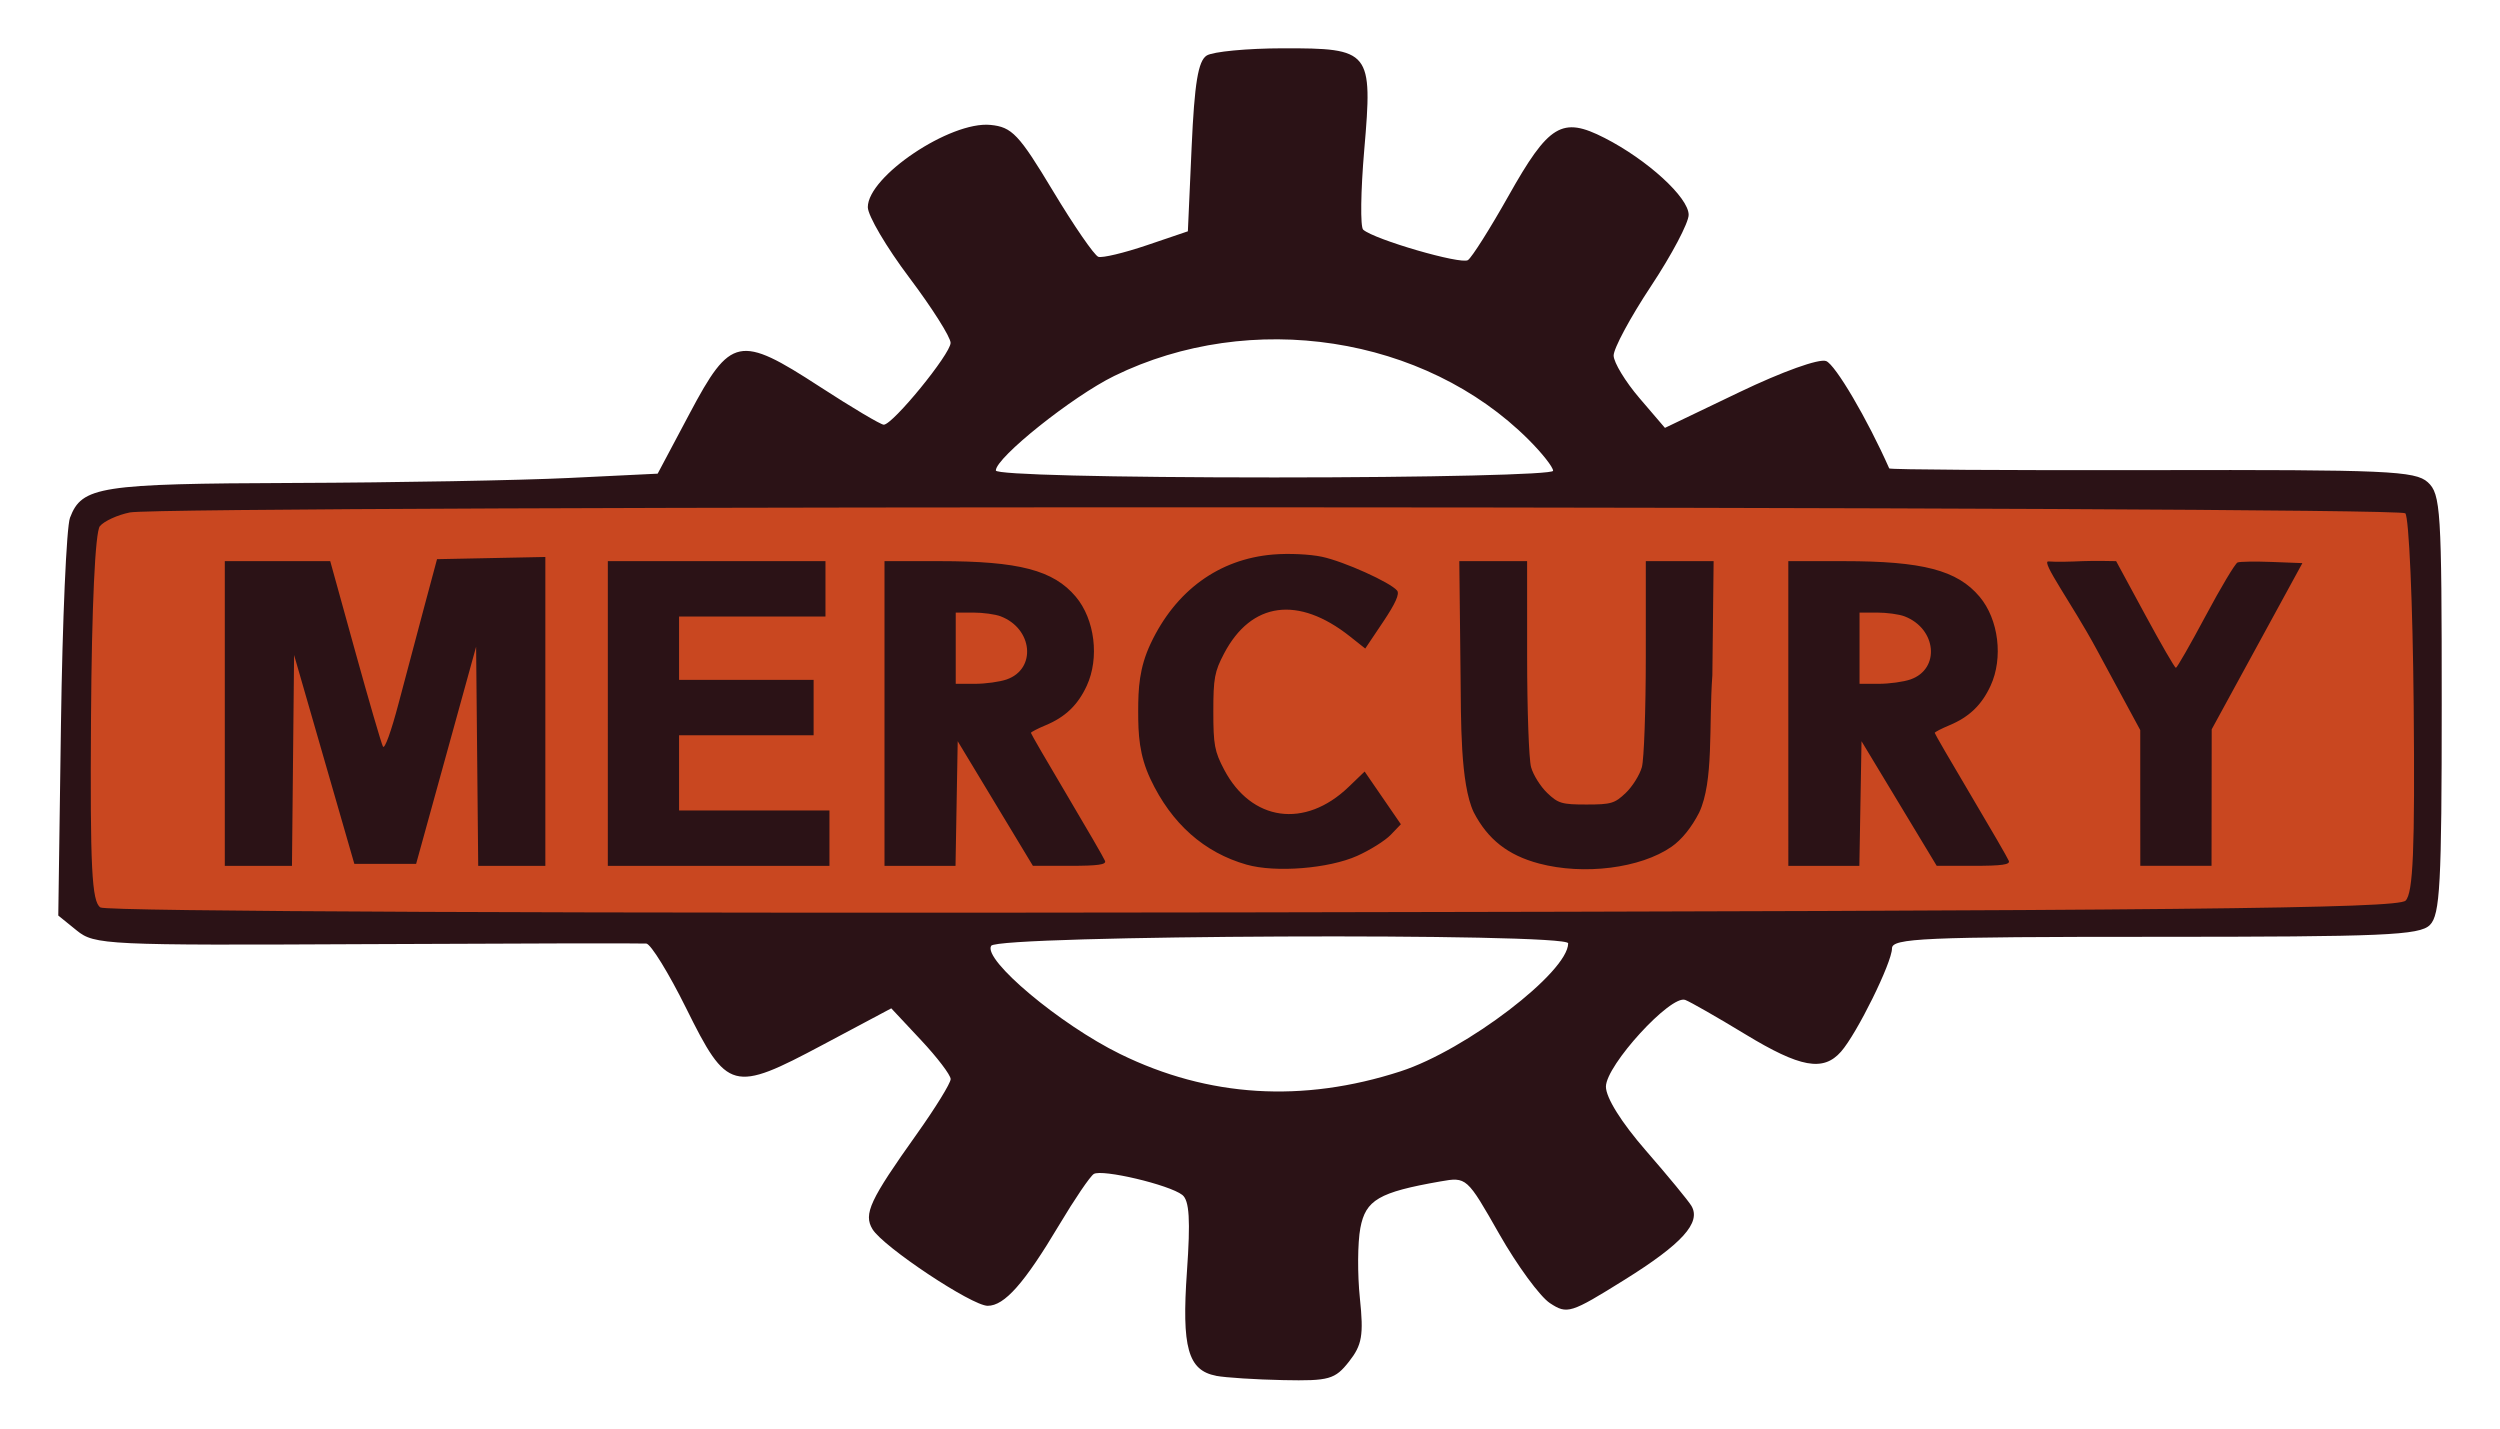
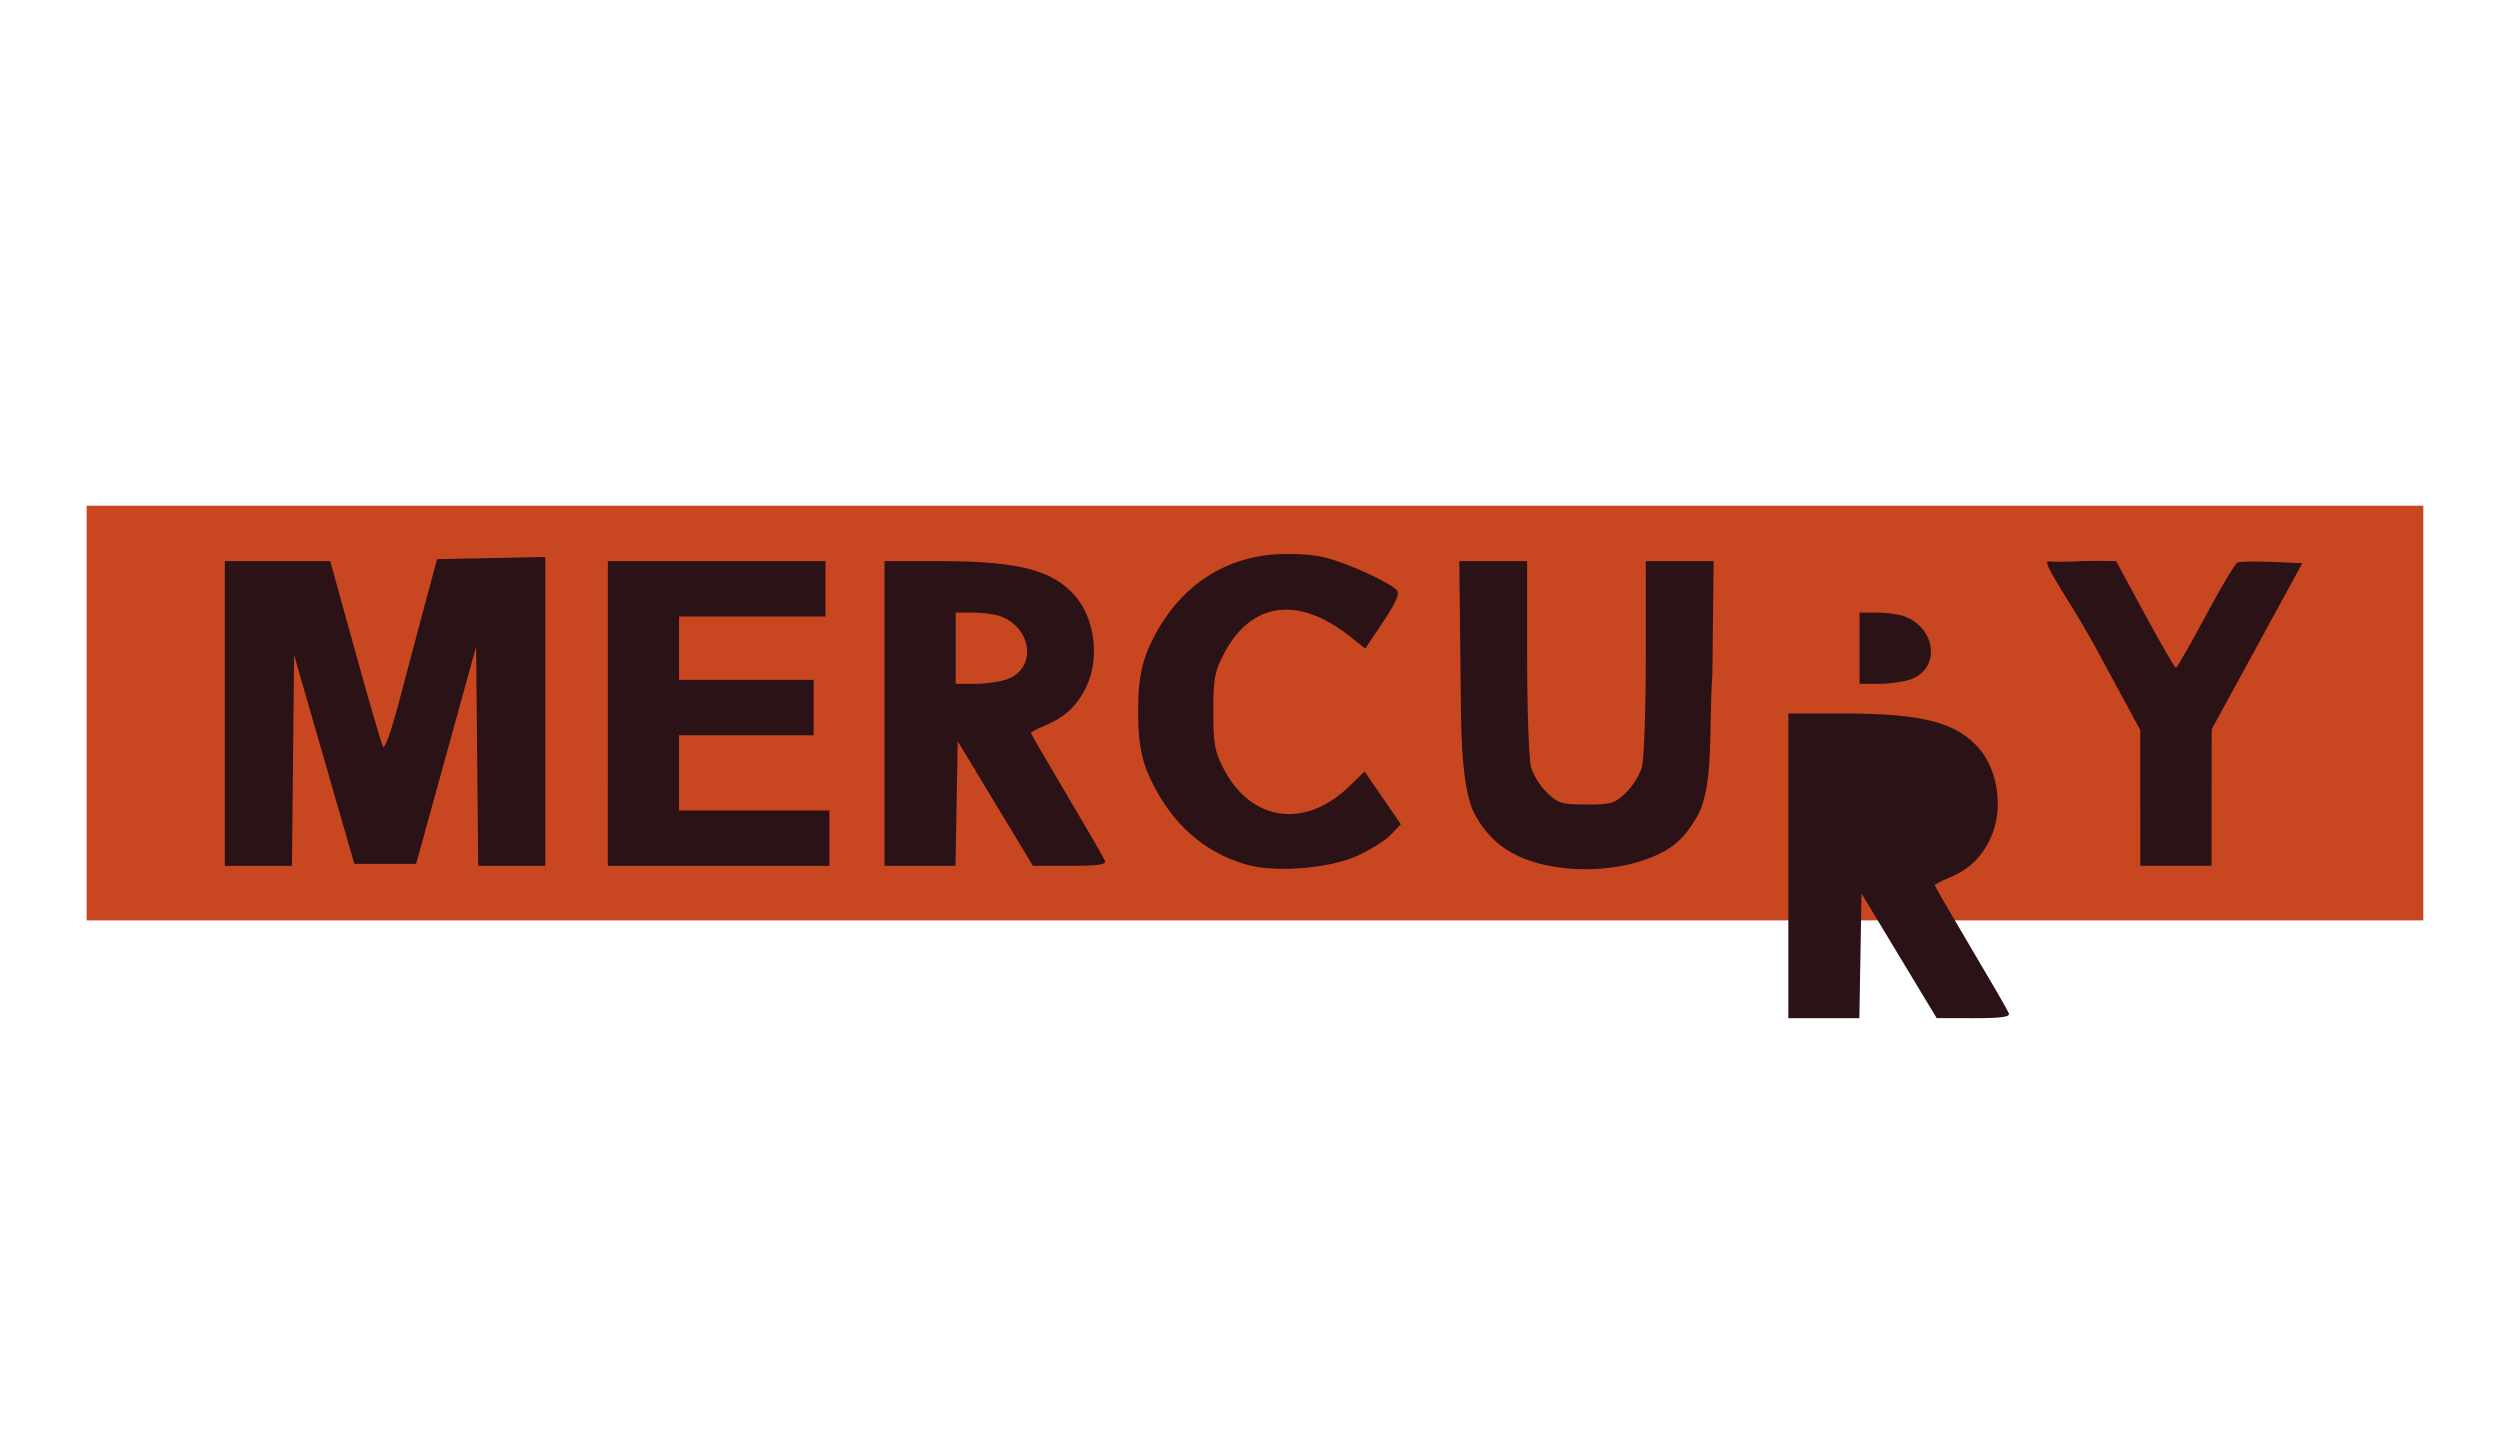
<svg xmlns="http://www.w3.org/2000/svg" xmlns:ns1="http://www.inkscape.org/namespaces/inkscape" xmlns:ns2="http://sodipodi.sourceforge.net/DTD/sodipodi-0.dtd" width="210mm" height="120mm" viewBox="0 0 210 120" version="1.1" id="svg5" xml:space="preserve" ns1:version="1.2.1 (9c6d41e410, 2022-07-14)" ns2:docname="Mercury models logo.svg">
  <defs id="defs2" />
  <g ns1:label="Layer 1" ns1:groupmode="layer" id="layer1">
    <g id="g2491" transform="translate(0.037,-60.468)">
      <rect style="fill:#c94720;fill-opacity:1;stroke-width:0.969" id="rect1014" width="196.28" height="34.834" x="7.241" y="102.945" />
-       <path style="fill:#2b1216;fill-opacity:1;stroke-width:0.633" d="m 102.115,176.034 c -2.363,-0.455 -2.898,-2.369 -2.449,-8.76 0.304,-4.326 0.205,-5.968 -0.389,-6.433 -1.089,-0.853 -6.739,-2.189 -7.435,-1.759 -0.31,0.191 -1.62,2.121 -2.912,4.287 -2.925,4.904 -4.589,6.786 -6.001,6.786 -1.33,0 -8.78,-4.955 -9.676,-6.435 -0.772,-1.276 -0.229,-2.442 3.724,-7.997 1.563,-2.197 2.842,-4.272 2.842,-4.611 0,-0.339 -1.122,-1.815 -2.494,-3.28 l -2.494,-2.664 -5.759,3.066 c -7.56,4.025 -8.013,3.903 -11.469,-3.071 -1.464,-2.955 -2.971,-5.401 -3.349,-5.436 -0.378,-0.035 -10.948,-0.013 -23.488,0.049 -21.907,0.109 -22.861,0.064 -24.354,-1.145 l -1.553,-1.258 0.224,-16.001 c 0.123,-8.8 0.465,-16.636 0.76,-17.413 1.002,-2.637 2.464,-2.863 18.847,-2.923 8.576,-0.031 18.951,-0.219 23.055,-0.418 l 7.462,-0.362 2.689,-5.061 c 3.445,-6.483 4.175,-6.634 10.92,-2.251 2.708,1.76 5.13,3.199 5.383,3.199 0.759,0 5.611,-5.94 5.615,-6.875 0.002,-0.476 -1.562,-2.945 -3.475,-5.488 -1.914,-2.542 -3.479,-5.202 -3.479,-5.91 0,-2.588 6.928,-7.236 10.3,-6.91 1.81,0.175 2.391,0.789 5.247,5.537 1.766,2.937 3.484,5.431 3.818,5.543 0.334,0.111 2.162,-0.325 4.063,-0.97 l 3.457,-1.173 0.316,-7.083 c 0.239,-5.353 0.548,-7.229 1.265,-7.681 0.522,-0.329 3.395,-0.602 6.386,-0.608 7.39,-0.013 7.567,0.207 6.85,8.518 -0.3,3.472 -0.341,6.495 -0.09,6.717 0.934,0.829 8.219,2.945 8.798,2.556 0.331,-0.223 1.863,-2.647 3.404,-5.386 3.395,-6.035 4.497,-6.702 8.069,-4.879 3.601,1.837 7.068,5.006 7.068,6.462 0,0.668 -1.423,3.363 -3.163,5.99 -1.74,2.627 -3.152,5.253 -3.139,5.837 0.013,0.583 0.988,2.187 2.167,3.565 l 2.143,2.504 6.26,-3.002 c 3.609,-1.731 6.691,-2.837 7.28,-2.611 0.774,0.297 3.464,4.873 5.3,9.018 0.046,0.104 9.979,0.169 22.074,0.143 19.738,-0.041 22.11,0.063 23.163,1.016 1.089,0.985 1.173,2.324 1.173,18.63 0,15.128 -0.138,17.707 -0.994,18.563 -0.866,0.866 -3.846,0.994 -23.089,0.994 -19.431,0 -22.095,0.117 -22.095,0.97 0,1.19 -2.946,7.16 -4.282,8.677 -1.493,1.696 -3.422,1.344 -8.046,-1.465 -2.329,-1.415 -4.596,-2.711 -5.038,-2.881 -1.209,-0.464 -6.655,5.486 -6.664,7.281 -0.004,0.927 1.294,3.006 3.358,5.377 1.851,2.126 3.572,4.216 3.825,4.643 0.83,1.407 -0.791,3.198 -5.612,6.203 -4.549,2.835 -4.818,2.92 -6.273,1.966 -0.836,-0.548 -2.751,-3.16 -4.256,-5.804 -2.727,-4.793 -2.743,-4.807 -4.958,-4.418 -5.162,0.906 -6.269,1.553 -6.713,3.916 -0.231,1.232 -0.248,3.888 -0.037,5.903 0.324,3.096 0.182,3.919 -0.912,5.309 -1.179,1.499 -1.672,1.638 -5.519,1.56 -2.323,-0.047 -4.865,-0.21 -5.649,-0.36 z m 15.5,-25.576 c 5.487,-1.778 14.074,-8.337 14.074,-10.751 0,-0.899 -47.91,-0.695 -48.467,0.207 -0.717,1.161 5.773,6.608 10.829,9.089 7.414,3.638 15.32,4.127 23.564,1.456 z m 84.416,-14.336 c 0.638,-0.639 0.79,-4.313 0.681,-16.399 -0.078,-8.566 -0.395,-15.829 -0.705,-16.139 -0.62,-0.62 -188.043,-0.689 -191.134,-0.071 -1.03,0.206 -2.164,0.725 -2.52,1.153 -0.394,0.475 -0.685,6.758 -0.745,16.114 -0.081,12.558 0.062,15.44 0.79,15.913 0.528,0.343 39.836,0.511 96.85,0.414 77.782,-0.132 96.117,-0.318 96.783,-0.986 z m -71.607,-36.107 c 0,-0.307 -0.925,-1.482 -2.056,-2.612 -8.733,-8.729 -23.333,-10.975 -34.811,-5.355 -3.507,1.717 -9.944,6.857 -9.944,7.941 0,0.346 9.535,0.584 23.405,0.584 13.081,0 23.405,-0.246 23.405,-0.558 z" id="path960" ns2:nodetypes="cssssssssscssscscsscscssscsssssscsssssssssscscsssssssssssscssssssssssccsssssssssssssssscssss" />
-       <path style="fill:#2b1216;fill-opacity:1;stroke-width:0.332" d="m 104.68,133.099 c -3.575,-1.017 -6.314,-3.451 -8.07,-7.172 -0.958,-2.03 -1.04,-3.763 -1.039,-5.692 8.77e-4,-1.935 0.08,-3.659 1.048,-5.711 2.101,-4.451 5.735,-7.095 10.278,-7.476 1.313,-0.11 3.102,-0.028 4.116,0.19 1.848,0.396 5.729,2.143 6.306,2.839 0.226,0.272 -0.134,1.078 -1.175,2.631 l -1.501,2.238 -1.286,-1.019 c -4.344,-3.44 -8.285,-2.908 -10.567,1.426 -0.804,1.527 -0.908,2.085 -0.908,4.882 0,2.797 0.104,3.355 0.908,4.882 2.29,4.351 6.787,4.979 10.451,1.459 l 1.351,-1.298 1.522,2.214 1.522,2.214 -0.848,0.885 c -0.466,0.487 -1.734,1.283 -2.817,1.769 -2.39,1.073 -6.867,1.429 -9.29,0.74 z m 24.558,-0.097 c -2.606,-0.692 -4.303,-2.025 -5.485,-4.309 -1.135,-2.407 -1.062,-7.756 -1.103,-11.508 l -0.106,-9.581 h 2.848 2.848 l 0.002,8.061 c 10e-4,4.433 0.15,8.593 0.33,9.243 0.181,0.65 0.788,1.623 1.35,2.161 0.928,0.889 1.23,0.978 3.304,0.978 2.074,0 2.377,-0.09 3.304,-0.978 0.562,-0.538 1.169,-1.51 1.35,-2.161 0.181,-0.65 0.329,-4.81 0.33,-9.243 l 0.001,-8.061 h 2.848 2.848 l -0.106,9.581 c -0.31,4.301 0.13,8.894 -1.107,11.538 -0.645,1.261 -1.473,2.283 -2.327,2.876 -2.604,1.805 -7.36,2.405 -11.131,1.403 z M 18.846,120.401 v -12.797 h 4.428 4.428 l 2.093,7.562 c 1.151,4.159 2.202,7.764 2.335,8.011 0.142,0.263 0.688,-1.247 1.323,-3.656 0.594,-2.258 1.562,-5.9 2.151,-8.094 l 1.07,-3.989 4.549,-0.092 4.549,-0.092 v 12.973 12.973 h -2.82 -2.82 l -0.088,-9.204 -0.088,-9.204 -2.52,9.121 -2.52,9.121 h -2.594 -2.594 l -2.531,-8.773 -2.531,-8.773 -0.089,8.856 -0.089,8.856 H 21.665 18.846 Z m 32.175,0 v -12.797 h 9.141 9.141 v 2.327 2.327 h -6.149 -6.149 v 2.659 2.659 h 5.651 5.651 v 2.327 2.327 h -5.651 -5.651 v 3.158 3.158 h 6.316 6.316 v 2.327 2.327 H 60.328 51.02 Z m 23.24,0 v -12.797 h 4.637 c 6.653,0 9.554,0.758 11.43,2.987 1.602,1.904 2.001,5.145 0.922,7.483 -0.744,1.612 -1.795,2.622 -3.448,3.313 -0.683,0.285 -1.242,0.575 -1.242,0.644 0,0.069 1.364,2.423 3.032,5.231 1.668,2.808 3.105,5.292 3.193,5.521 0.122,0.314 -0.596,0.415 -2.949,0.414 l -3.11,-0.001 -3.158,-5.233 -3.158,-5.233 -0.092,5.235 -0.092,5.235 h -2.983 -2.983 V 120.401 Z m 10.262,-2.86 c 2.523,-0.879 2.197,-4.275 -0.51,-5.304 -0.451,-0.172 -1.484,-0.312 -2.295,-0.312 h -1.474 v 2.992 2.992 h 1.612 c 0.887,0 2.087,-0.165 2.666,-0.367 z m 65.658,2.86 v -12.797 h 4.637 c 6.653,0 9.554,0.758 11.43,2.987 1.602,1.904 2.001,5.145 0.922,7.483 -0.744,1.612 -1.795,2.622 -3.448,3.313 -0.683,0.285 -1.242,0.575 -1.242,0.644 0,0.069 1.364,2.423 3.032,5.231 1.668,2.808 3.105,5.292 3.193,5.521 0.122,0.314 -0.596,0.415 -2.949,0.414 l -3.11,-0.001 -3.158,-5.233 -3.158,-5.233 -0.091,5.235 -0.091,5.235 h -2.983 -2.983 V 120.401 Z m 10.262,-2.86 c 2.523,-0.879 2.197,-4.275 -0.51,-5.304 -0.451,-0.172 -1.484,-0.312 -2.295,-0.312 h -1.474 v 2.992 2.992 h 1.612 c 0.887,0 2.087,-0.165 2.666,-0.367 z m 19.301,9.956 v -5.702 l -3.701,-6.846 c -2.036,-3.765 -4.682,-7.375 -4.013,-7.32 0.669,0.056 1.939,0.018 2.859,-0.025 0.921,-0.043 2.829,0 2.829,0 l 2.426,4.481 c 1.334,2.465 2.5,4.482 2.592,4.484 0.091,10e-4 1.213,-1.958 2.493,-4.354 1.28,-2.396 2.49,-4.421 2.689,-4.499 0.199,-0.078 1.505,-0.098 2.903,-0.044 l 2.542,0.098 -3.809,6.98 -3.809,6.98 -0.007,5.734 -0.007,5.734 h -2.992 -2.992 z" id="path2484" ns2:nodetypes="ssacscsscssscscccssscccccccssssscccccccccccccsssscccccccccccccccccccccccccccccccccccccccccccccccssssssccccccccccccsscccscccssssssccccccccccccsscccscccszzcscssccccccccc" />
+       <path style="fill:#2b1216;fill-opacity:1;stroke-width:0.332" d="m 104.68,133.099 c -3.575,-1.017 -6.314,-3.451 -8.07,-7.172 -0.958,-2.03 -1.04,-3.763 -1.039,-5.692 8.77e-4,-1.935 0.08,-3.659 1.048,-5.711 2.101,-4.451 5.735,-7.095 10.278,-7.476 1.313,-0.11 3.102,-0.028 4.116,0.19 1.848,0.396 5.729,2.143 6.306,2.839 0.226,0.272 -0.134,1.078 -1.175,2.631 l -1.501,2.238 -1.286,-1.019 c -4.344,-3.44 -8.285,-2.908 -10.567,1.426 -0.804,1.527 -0.908,2.085 -0.908,4.882 0,2.797 0.104,3.355 0.908,4.882 2.29,4.351 6.787,4.979 10.451,1.459 l 1.351,-1.298 1.522,2.214 1.522,2.214 -0.848,0.885 c -0.466,0.487 -1.734,1.283 -2.817,1.769 -2.39,1.073 -6.867,1.429 -9.29,0.74 z m 24.558,-0.097 c -2.606,-0.692 -4.303,-2.025 -5.485,-4.309 -1.135,-2.407 -1.062,-7.756 -1.103,-11.508 l -0.106,-9.581 h 2.848 2.848 l 0.002,8.061 c 10e-4,4.433 0.15,8.593 0.33,9.243 0.181,0.65 0.788,1.623 1.35,2.161 0.928,0.889 1.23,0.978 3.304,0.978 2.074,0 2.377,-0.09 3.304,-0.978 0.562,-0.538 1.169,-1.51 1.35,-2.161 0.181,-0.65 0.329,-4.81 0.33,-9.243 l 0.001,-8.061 h 2.848 2.848 l -0.106,9.581 c -0.31,4.301 0.13,8.894 -1.107,11.538 -0.645,1.261 -1.473,2.283 -2.327,2.876 -2.604,1.805 -7.36,2.405 -11.131,1.403 z M 18.846,120.401 v -12.797 h 4.428 4.428 l 2.093,7.562 c 1.151,4.159 2.202,7.764 2.335,8.011 0.142,0.263 0.688,-1.247 1.323,-3.656 0.594,-2.258 1.562,-5.9 2.151,-8.094 l 1.07,-3.989 4.549,-0.092 4.549,-0.092 v 12.973 12.973 h -2.82 -2.82 l -0.088,-9.204 -0.088,-9.204 -2.52,9.121 -2.52,9.121 h -2.594 -2.594 l -2.531,-8.773 -2.531,-8.773 -0.089,8.856 -0.089,8.856 H 21.665 18.846 Z m 32.175,0 v -12.797 h 9.141 9.141 v 2.327 2.327 h -6.149 -6.149 v 2.659 2.659 h 5.651 5.651 v 2.327 2.327 h -5.651 -5.651 v 3.158 3.158 h 6.316 6.316 v 2.327 2.327 H 60.328 51.02 Z m 23.24,0 v -12.797 h 4.637 c 6.653,0 9.554,0.758 11.43,2.987 1.602,1.904 2.001,5.145 0.922,7.483 -0.744,1.612 -1.795,2.622 -3.448,3.313 -0.683,0.285 -1.242,0.575 -1.242,0.644 0,0.069 1.364,2.423 3.032,5.231 1.668,2.808 3.105,5.292 3.193,5.521 0.122,0.314 -0.596,0.415 -2.949,0.414 l -3.11,-0.001 -3.158,-5.233 -3.158,-5.233 -0.092,5.235 -0.092,5.235 h -2.983 -2.983 V 120.401 Z m 10.262,-2.86 c 2.523,-0.879 2.197,-4.275 -0.51,-5.304 -0.451,-0.172 -1.484,-0.312 -2.295,-0.312 h -1.474 v 2.992 2.992 h 1.612 c 0.887,0 2.087,-0.165 2.666,-0.367 z m 65.658,2.86 h 4.637 c 6.653,0 9.554,0.758 11.43,2.987 1.602,1.904 2.001,5.145 0.922,7.483 -0.744,1.612 -1.795,2.622 -3.448,3.313 -0.683,0.285 -1.242,0.575 -1.242,0.644 0,0.069 1.364,2.423 3.032,5.231 1.668,2.808 3.105,5.292 3.193,5.521 0.122,0.314 -0.596,0.415 -2.949,0.414 l -3.11,-0.001 -3.158,-5.233 -3.158,-5.233 -0.091,5.235 -0.091,5.235 h -2.983 -2.983 V 120.401 Z m 10.262,-2.86 c 2.523,-0.879 2.197,-4.275 -0.51,-5.304 -0.451,-0.172 -1.484,-0.312 -2.295,-0.312 h -1.474 v 2.992 2.992 h 1.612 c 0.887,0 2.087,-0.165 2.666,-0.367 z m 19.301,9.956 v -5.702 l -3.701,-6.846 c -2.036,-3.765 -4.682,-7.375 -4.013,-7.32 0.669,0.056 1.939,0.018 2.859,-0.025 0.921,-0.043 2.829,0 2.829,0 l 2.426,4.481 c 1.334,2.465 2.5,4.482 2.592,4.484 0.091,10e-4 1.213,-1.958 2.493,-4.354 1.28,-2.396 2.49,-4.421 2.689,-4.499 0.199,-0.078 1.505,-0.098 2.903,-0.044 l 2.542,0.098 -3.809,6.98 -3.809,6.98 -0.007,5.734 -0.007,5.734 h -2.992 -2.992 z" id="path2484" ns2:nodetypes="ssacscsscssscscccssscccccccssssscccccccccccccsssscccccccccccccccccccccccccccccccccccccccccccccccssssssccccccccccccsscccscccssssssccccccccccccsscccscccszzcscssccccccccc" />
    </g>
  </g>
</svg>